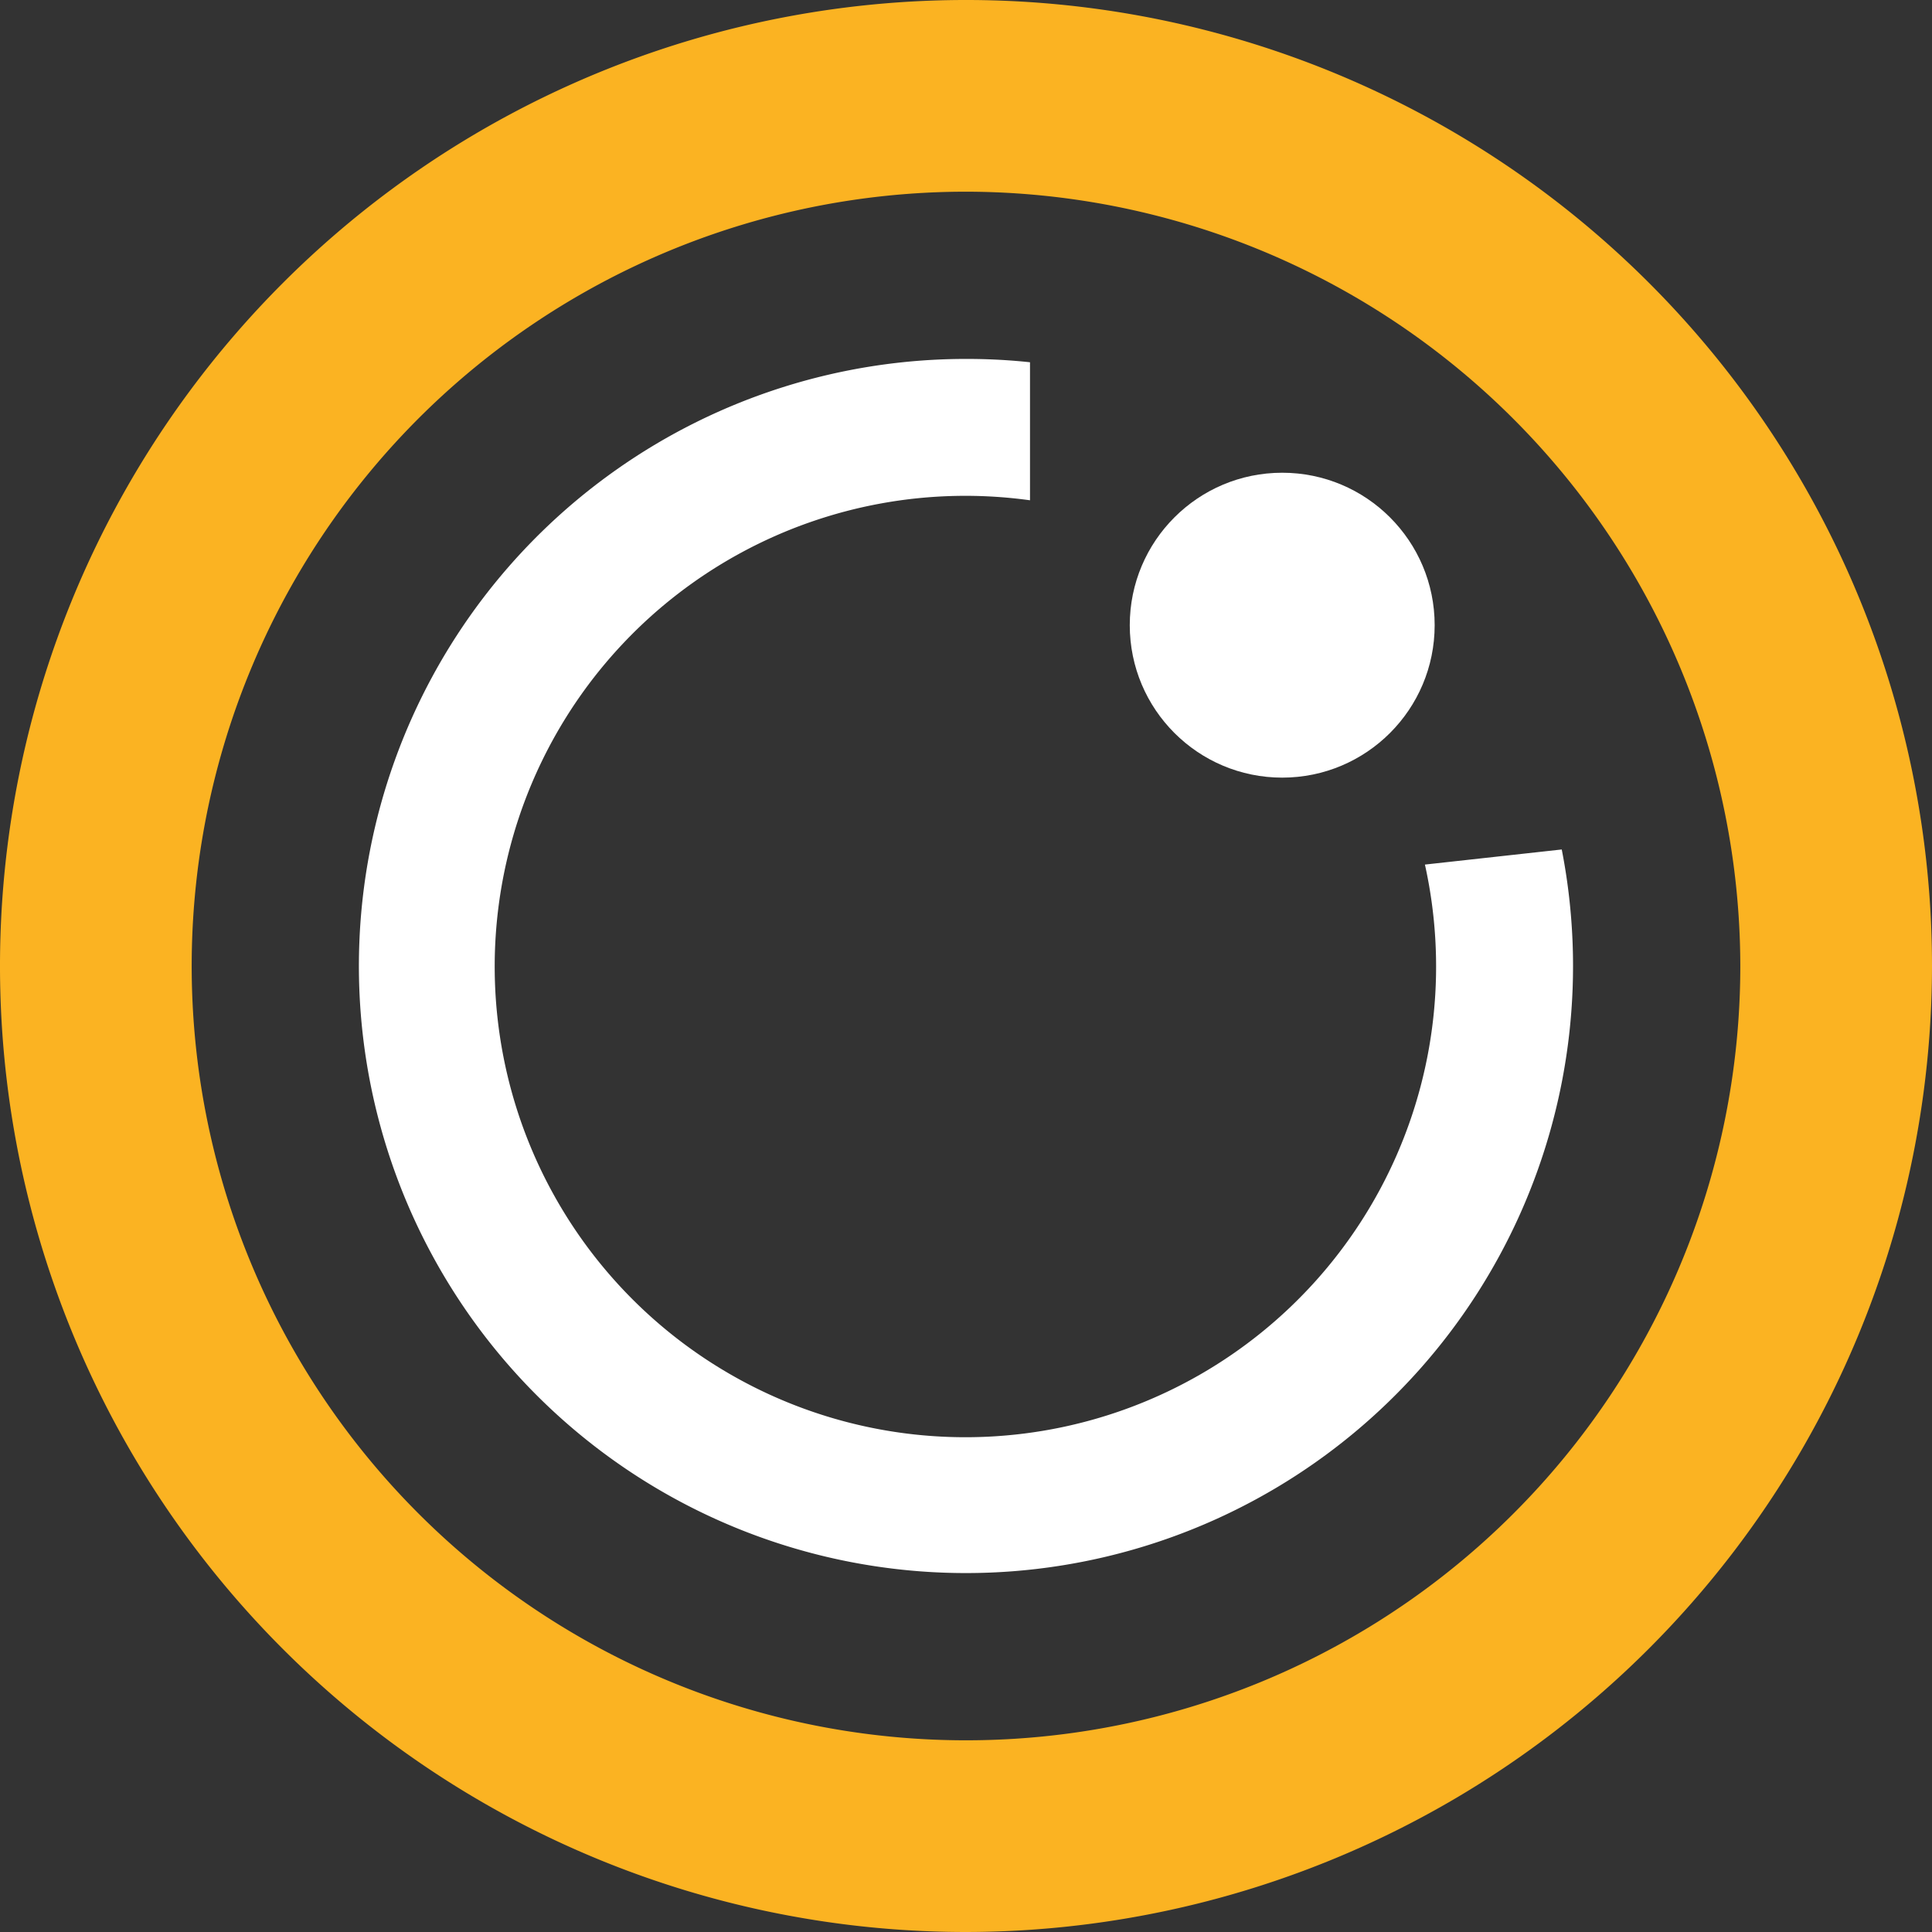
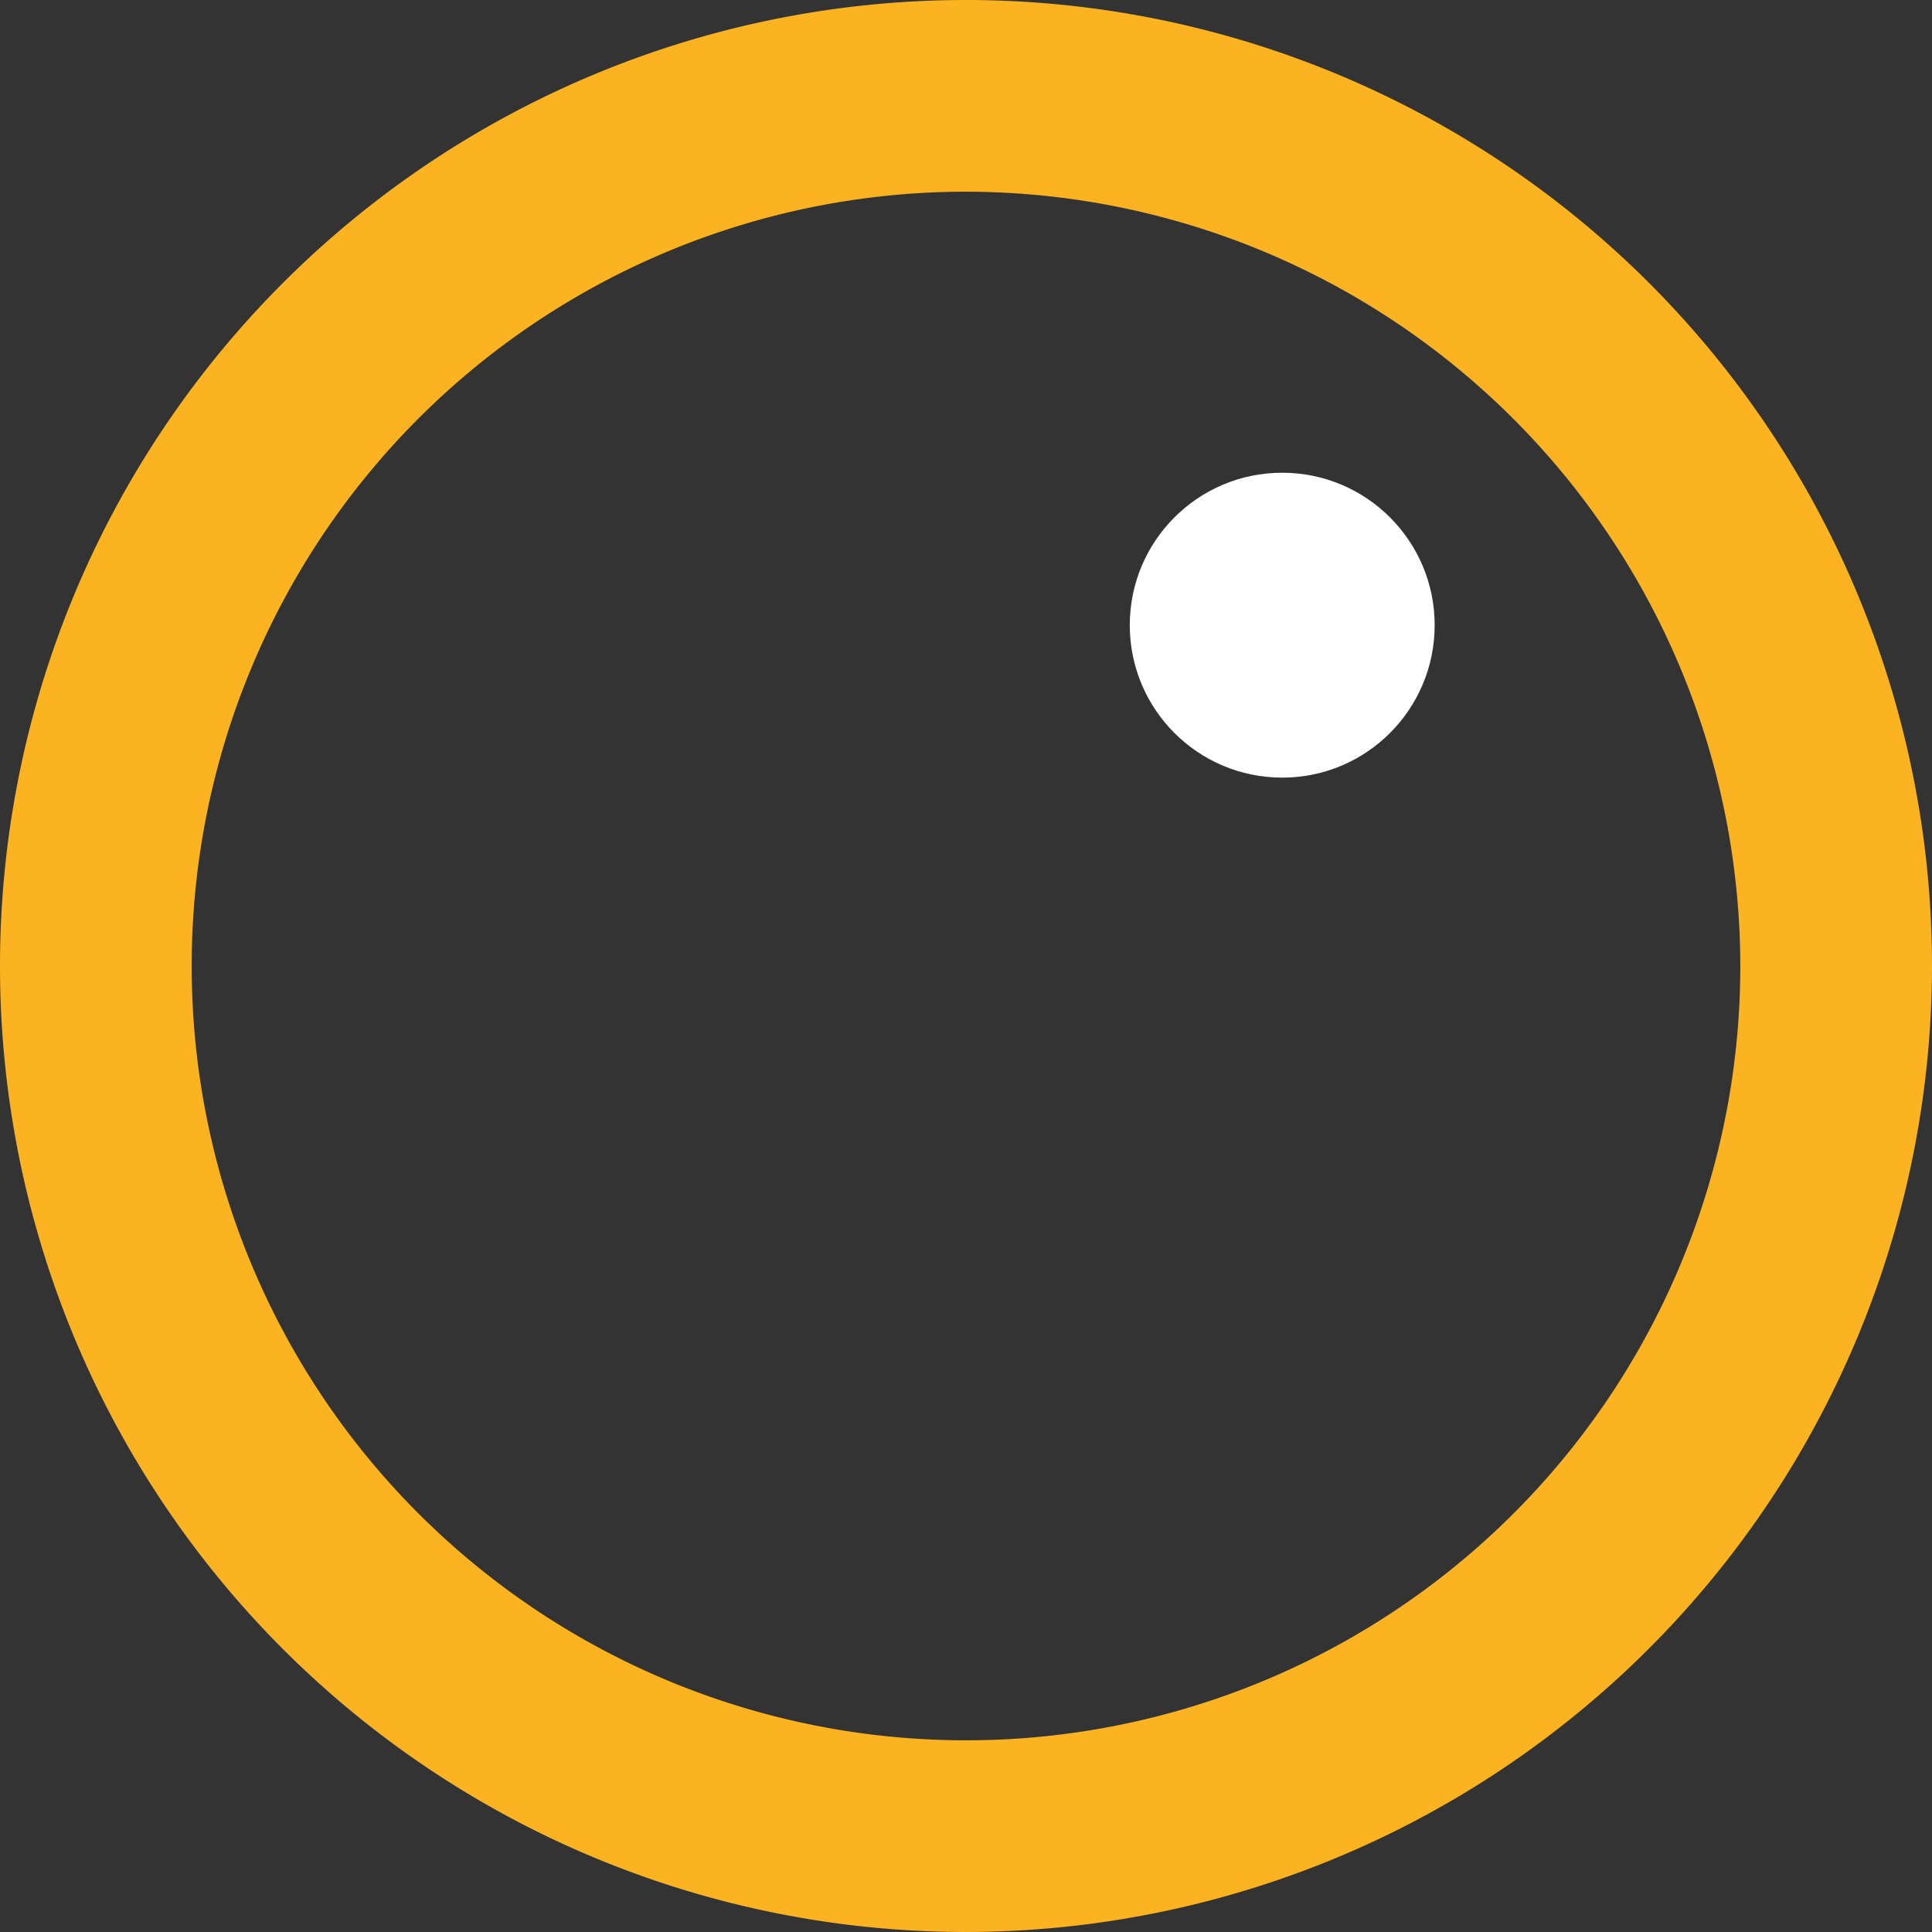
<svg xmlns="http://www.w3.org/2000/svg" data-name="Layer 1" id="Layer_1" viewBox="0 0 256 256">
  <rect x="0" y="0" width="256" height="256" fill="#333333" stroke="none" />
  <desc>Switch Studios Bewertung &amp; Vergleich von Schwester-Casinos - Umfassender Leitfaden</desc>
  <title>Switch Studios auf https://schwesterseiten.com/switch-studios/</title>
  <defs>
    <style>.cls-1{fill:#fbb322;}.cls-2{fill:#fff;}</style>
  </defs>
-   <path class="cls-1" d="M128,256A128,128,0,1,1,256,128,128.14,128.14,0,0,1,128,256Zm0-230.6A102.6,102.6,0,1,0,230.6,128,102.72,102.72,0,0,0,128,25.4Z" />
+   <path class="cls-1" d="M128,256A128,128,0,1,1,256,128,128.14,128.14,0,0,1,128,256Zm0-230.6A102.6,102.6,0,1,0,230.6,128,102.72,102.72,0,0,0,128,25.4" />
  <circle class="cls-2" cx="169.9" cy="82.84" r="20.2" />
-   <path class="cls-2" d="M206.94,112.56l-18.13,2a62.37,62.37,0,1,1-52.33-48.27V48a78.91,78.91,0,0,0-8.48-.44,80.44,80.44,0,1,0,78.94,65Z" />
</svg>